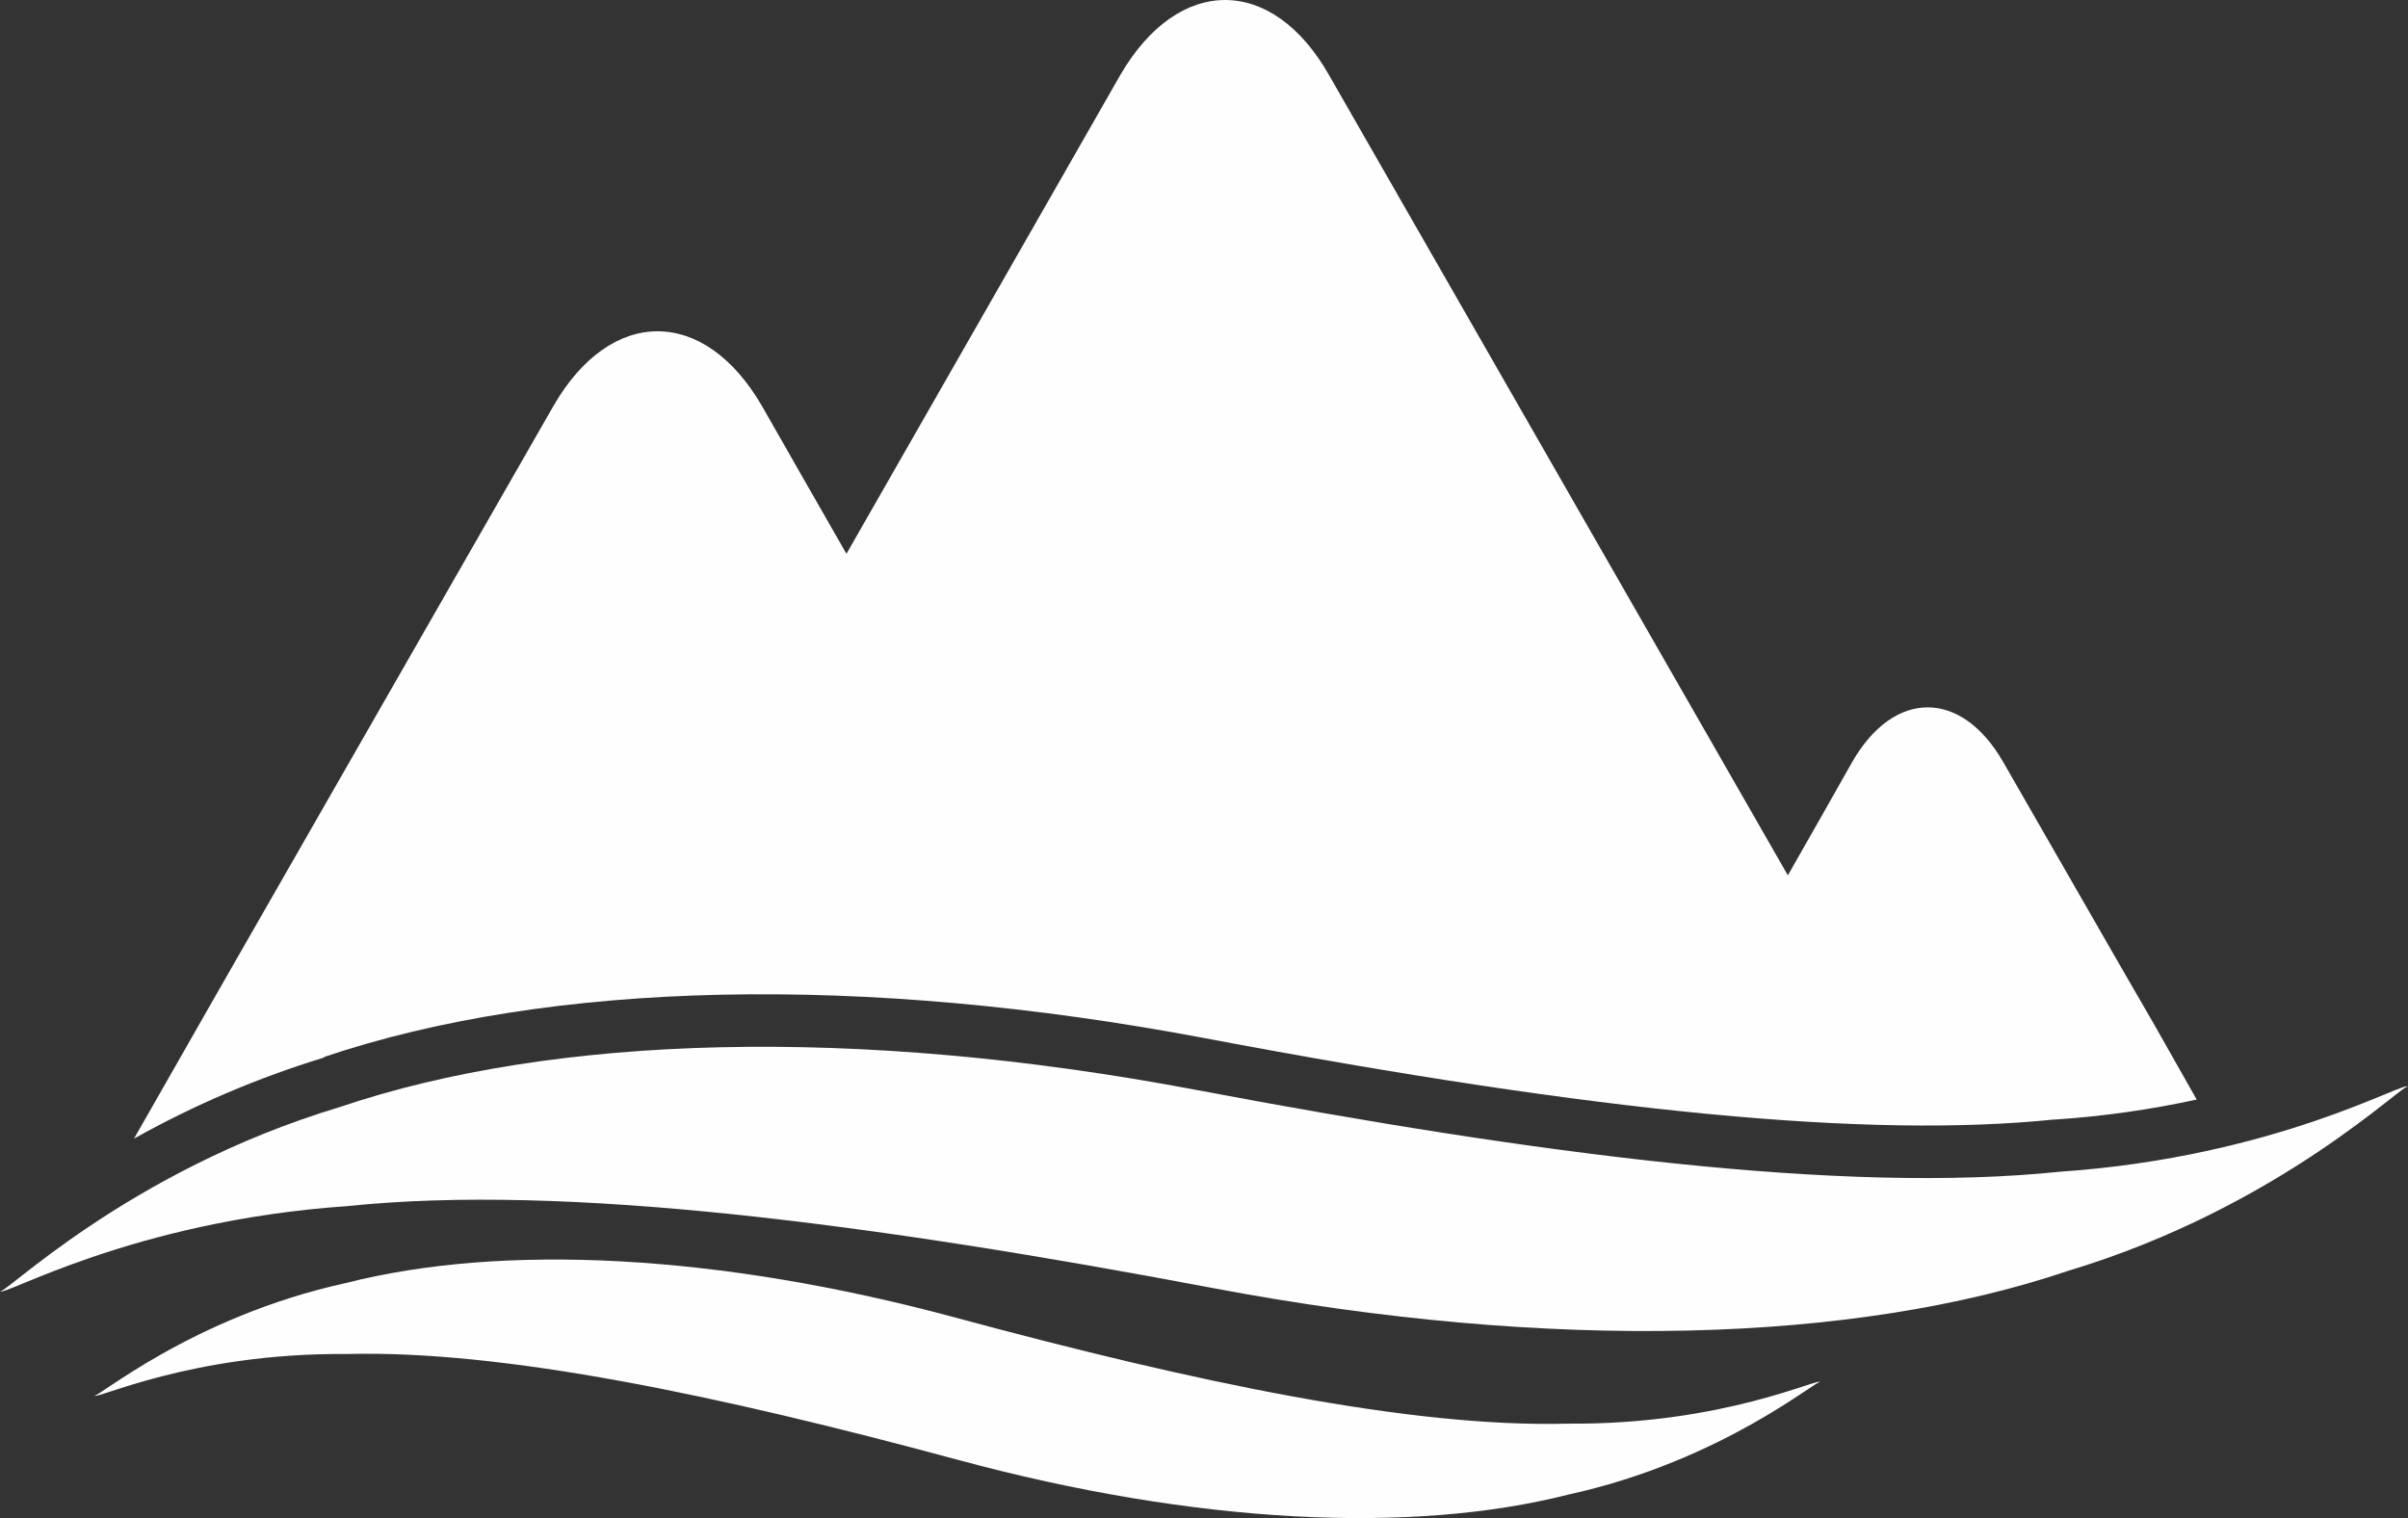
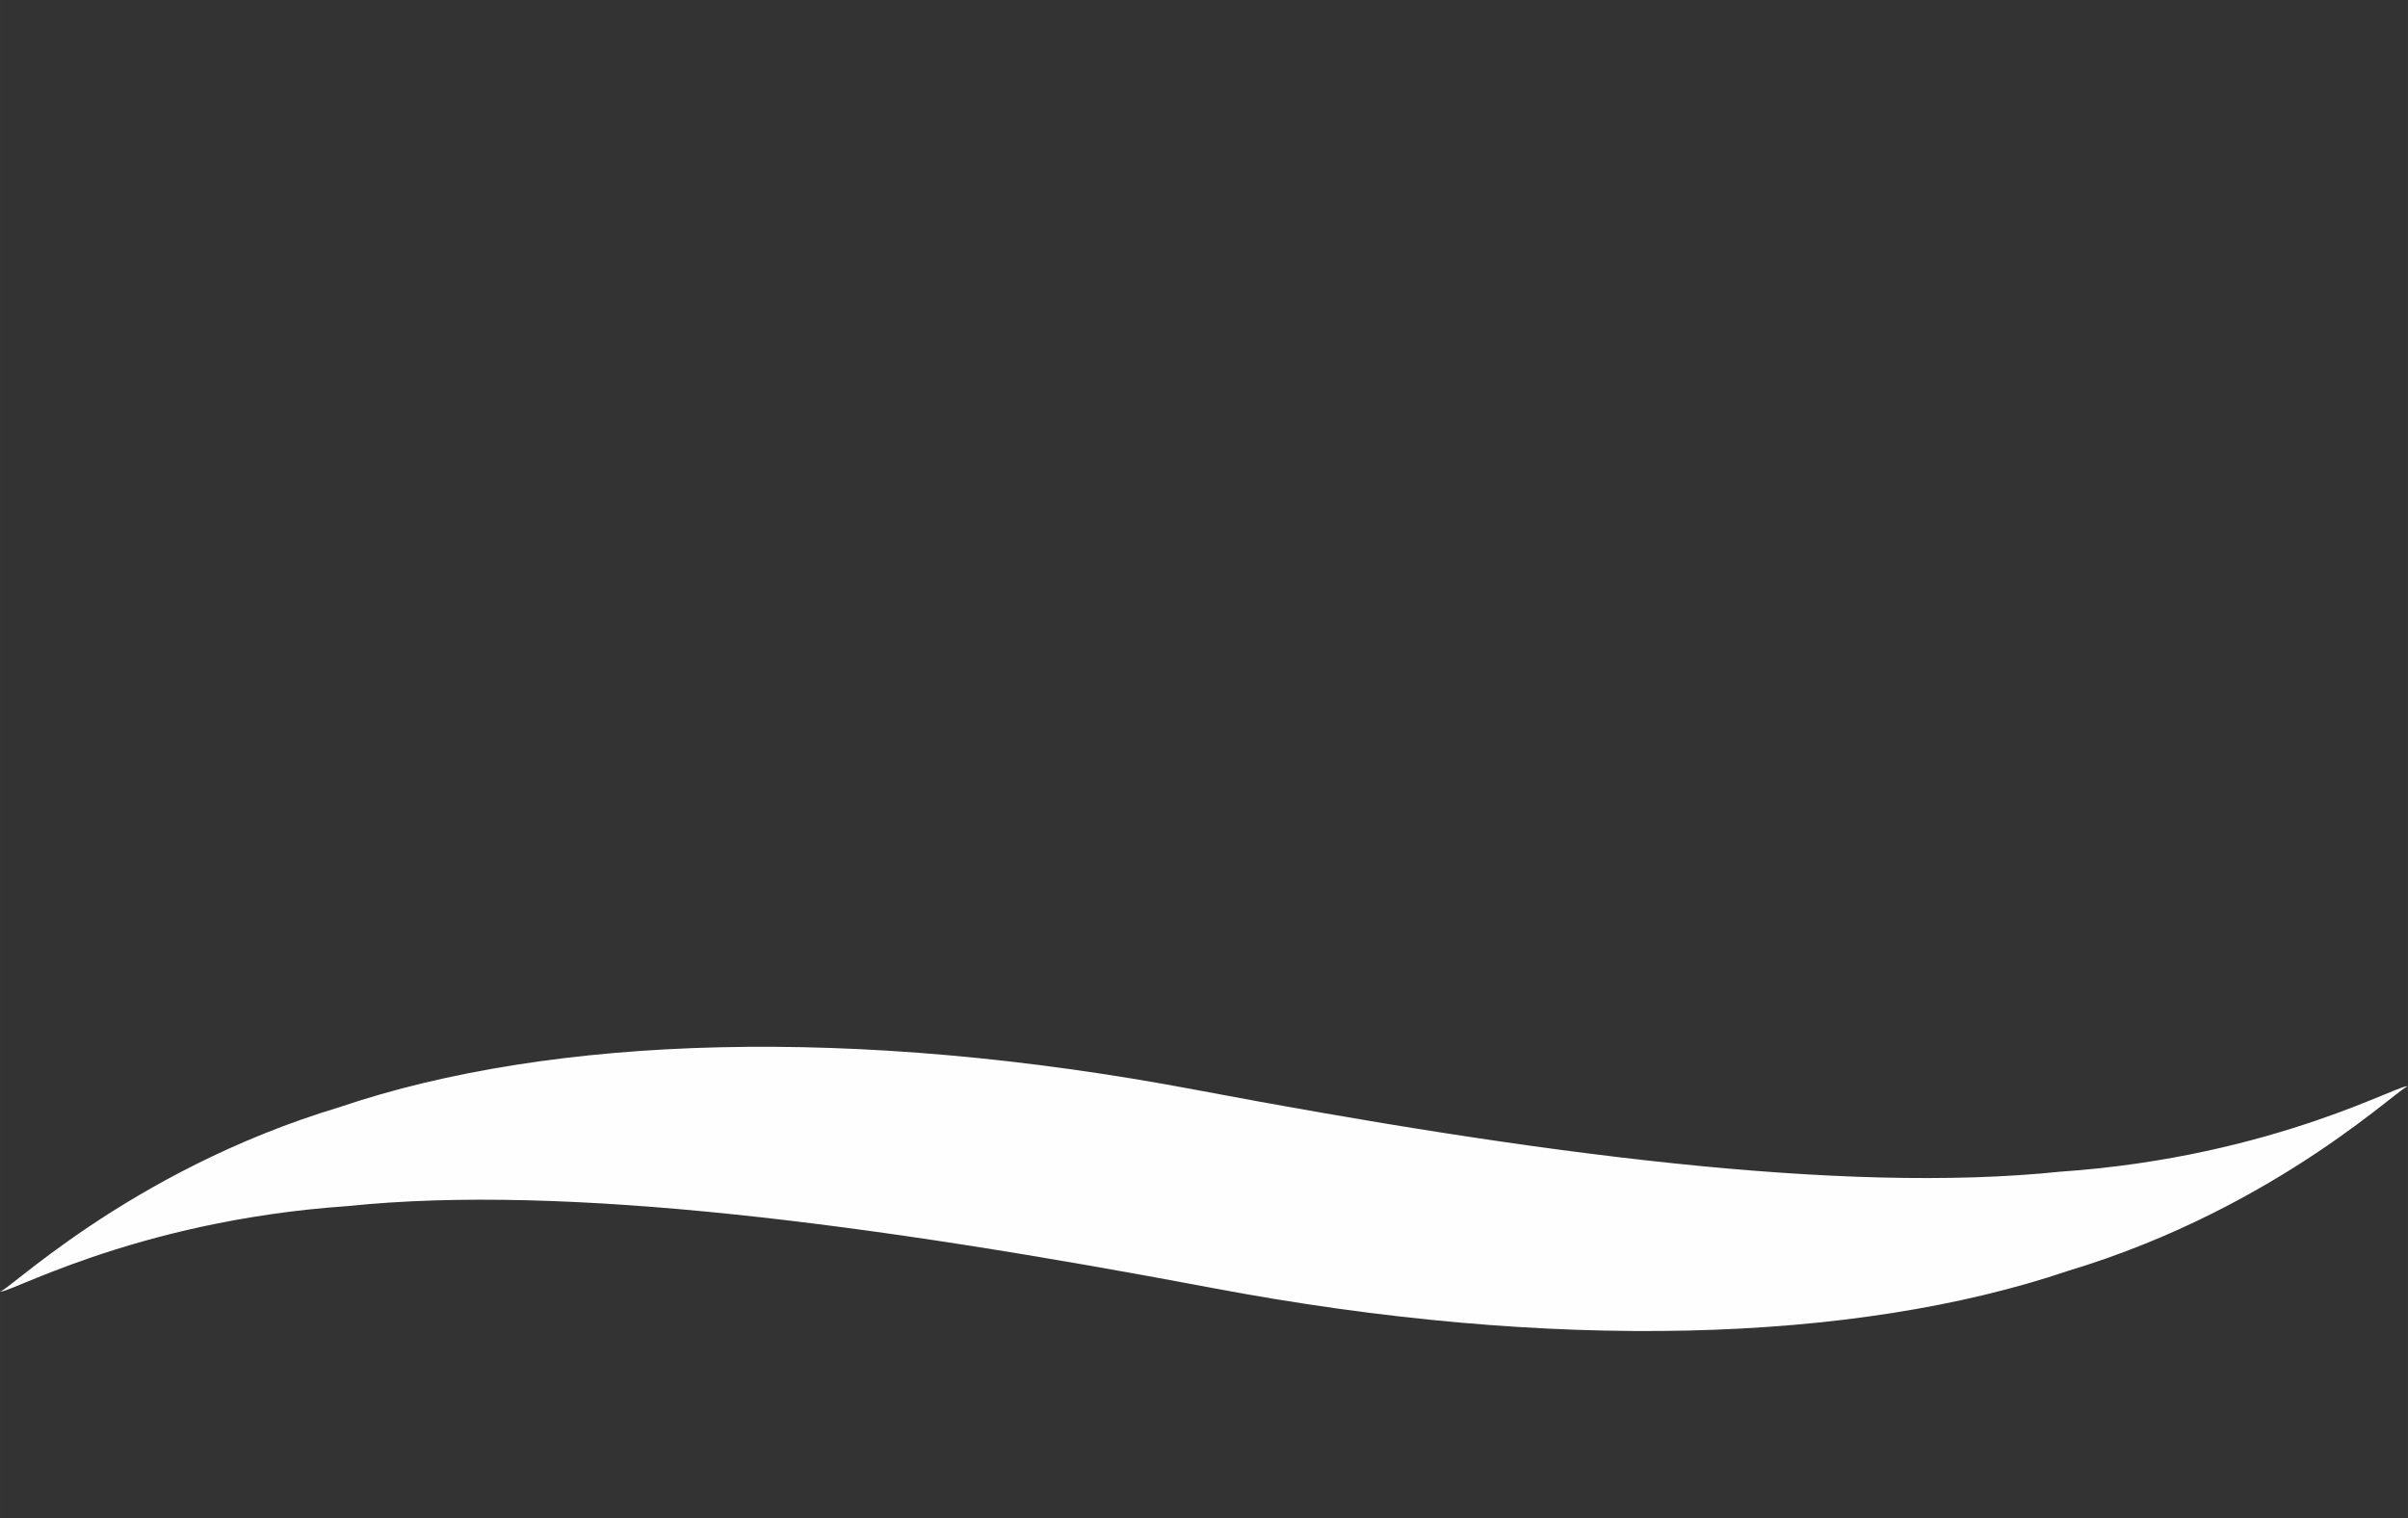
<svg xmlns="http://www.w3.org/2000/svg" xml:space="preserve" width="24.342mm" height="15.346mm" version="1.1" style="shape-rendering:geometricPrecision; text-rendering:geometricPrecision; image-rendering:optimizeQuality; fill-rule:evenodd; clip-rule:evenodd" viewBox="0 0 2434.16 1534.59">
  <rect x="0" y="0" width="2434.16" height="1534.59" fill="#333333" stroke="none" />
  <defs>
    <style type="text/css">
   
    .fil0 {fill:#FEFEFE;fill-rule:nonzero}
   
  </style>
  </defs>
  <g id="Layer_x0020_1">
    <g>
      <path class="fil0" d="M2434.09 1098.64c-0.62,-7.8 -131.52,70.77 -351.77,85.82 -219.87,22.86 -529.64,-17.78 -873.6,-82.78 -343.95,-64.99 -649.85,-55.55 -865.23,17.4 -216.62,65.15 -342.87,193.81 -343.49,185.93 0.62,7.8 131.51,-70.77 351.84,-85.83 219.87,-22.86 529.71,17.79 873.6,82.78 343.88,65 649.85,55.64 865.23,-17.31 216.62,-65.15 342.8,-193.81 343.49,-185.93l-0.07 -0.08zm0 0l0 0 0 0z" />
    </g>
    <g>
-       <path class="fil0" d="M1839.78 1397.31c0,-5.62 -97.24,43.22 -255.29,41.82 -157.9,4.21 -376.3,-41.74 -617.75,-106.97 -241.45,-65.23 -459.54,-75.29 -617.13,-35.19 -157.44,34.49 -254.3,119.22 -254.3,113.6 0,5.62 97.33,-43.22 255.3,-41.82 157.83,-4.21 376.3,41.74 617.67,106.97 241.38,65.23 459.54,75.21 617.13,35.11 157.67,-34.48 254.61,-119.22 254.68,-113.6l-0.31 0.08zm0 0l0 0 0 0z" />
-     </g>
-     <path class="fil0" d="M2178.02 1036.38c-42.24,-72.72 -110.86,-192.87 -153.18,-266.29 -42.32,-73.42 -110.17,-73.34 -152.41,0 -18.02,32.14 -41.62,73.42 -65.14,114.77l-463.72 -808.78c-57.48,-101.43 -152.48,-101.43 -211.27,0 0,0 -232.94,407.51 -276.66,483.74 -9.05,-15.61 -85.1,-148.87 -85.1,-148.87 -58.41,-101.43 -153.33,-101.43 -211.43,0l-329.18 574.56 -94.46 165.48c60.92,-34.08 125.26,-61.54 191.94,-81.92l-0.62 0 1.62 -0.55 -1 0c229.46,-77.47 545.8,-84.18 890.68,-19.03 399.28,75.52 672.14,101.42 858.74,82.15l1.86 0c47.71,-3.23 95.13,-9.95 141.88,-20.13l-42.55 -75.13z" />
+       </g>
  </g>
</svg>